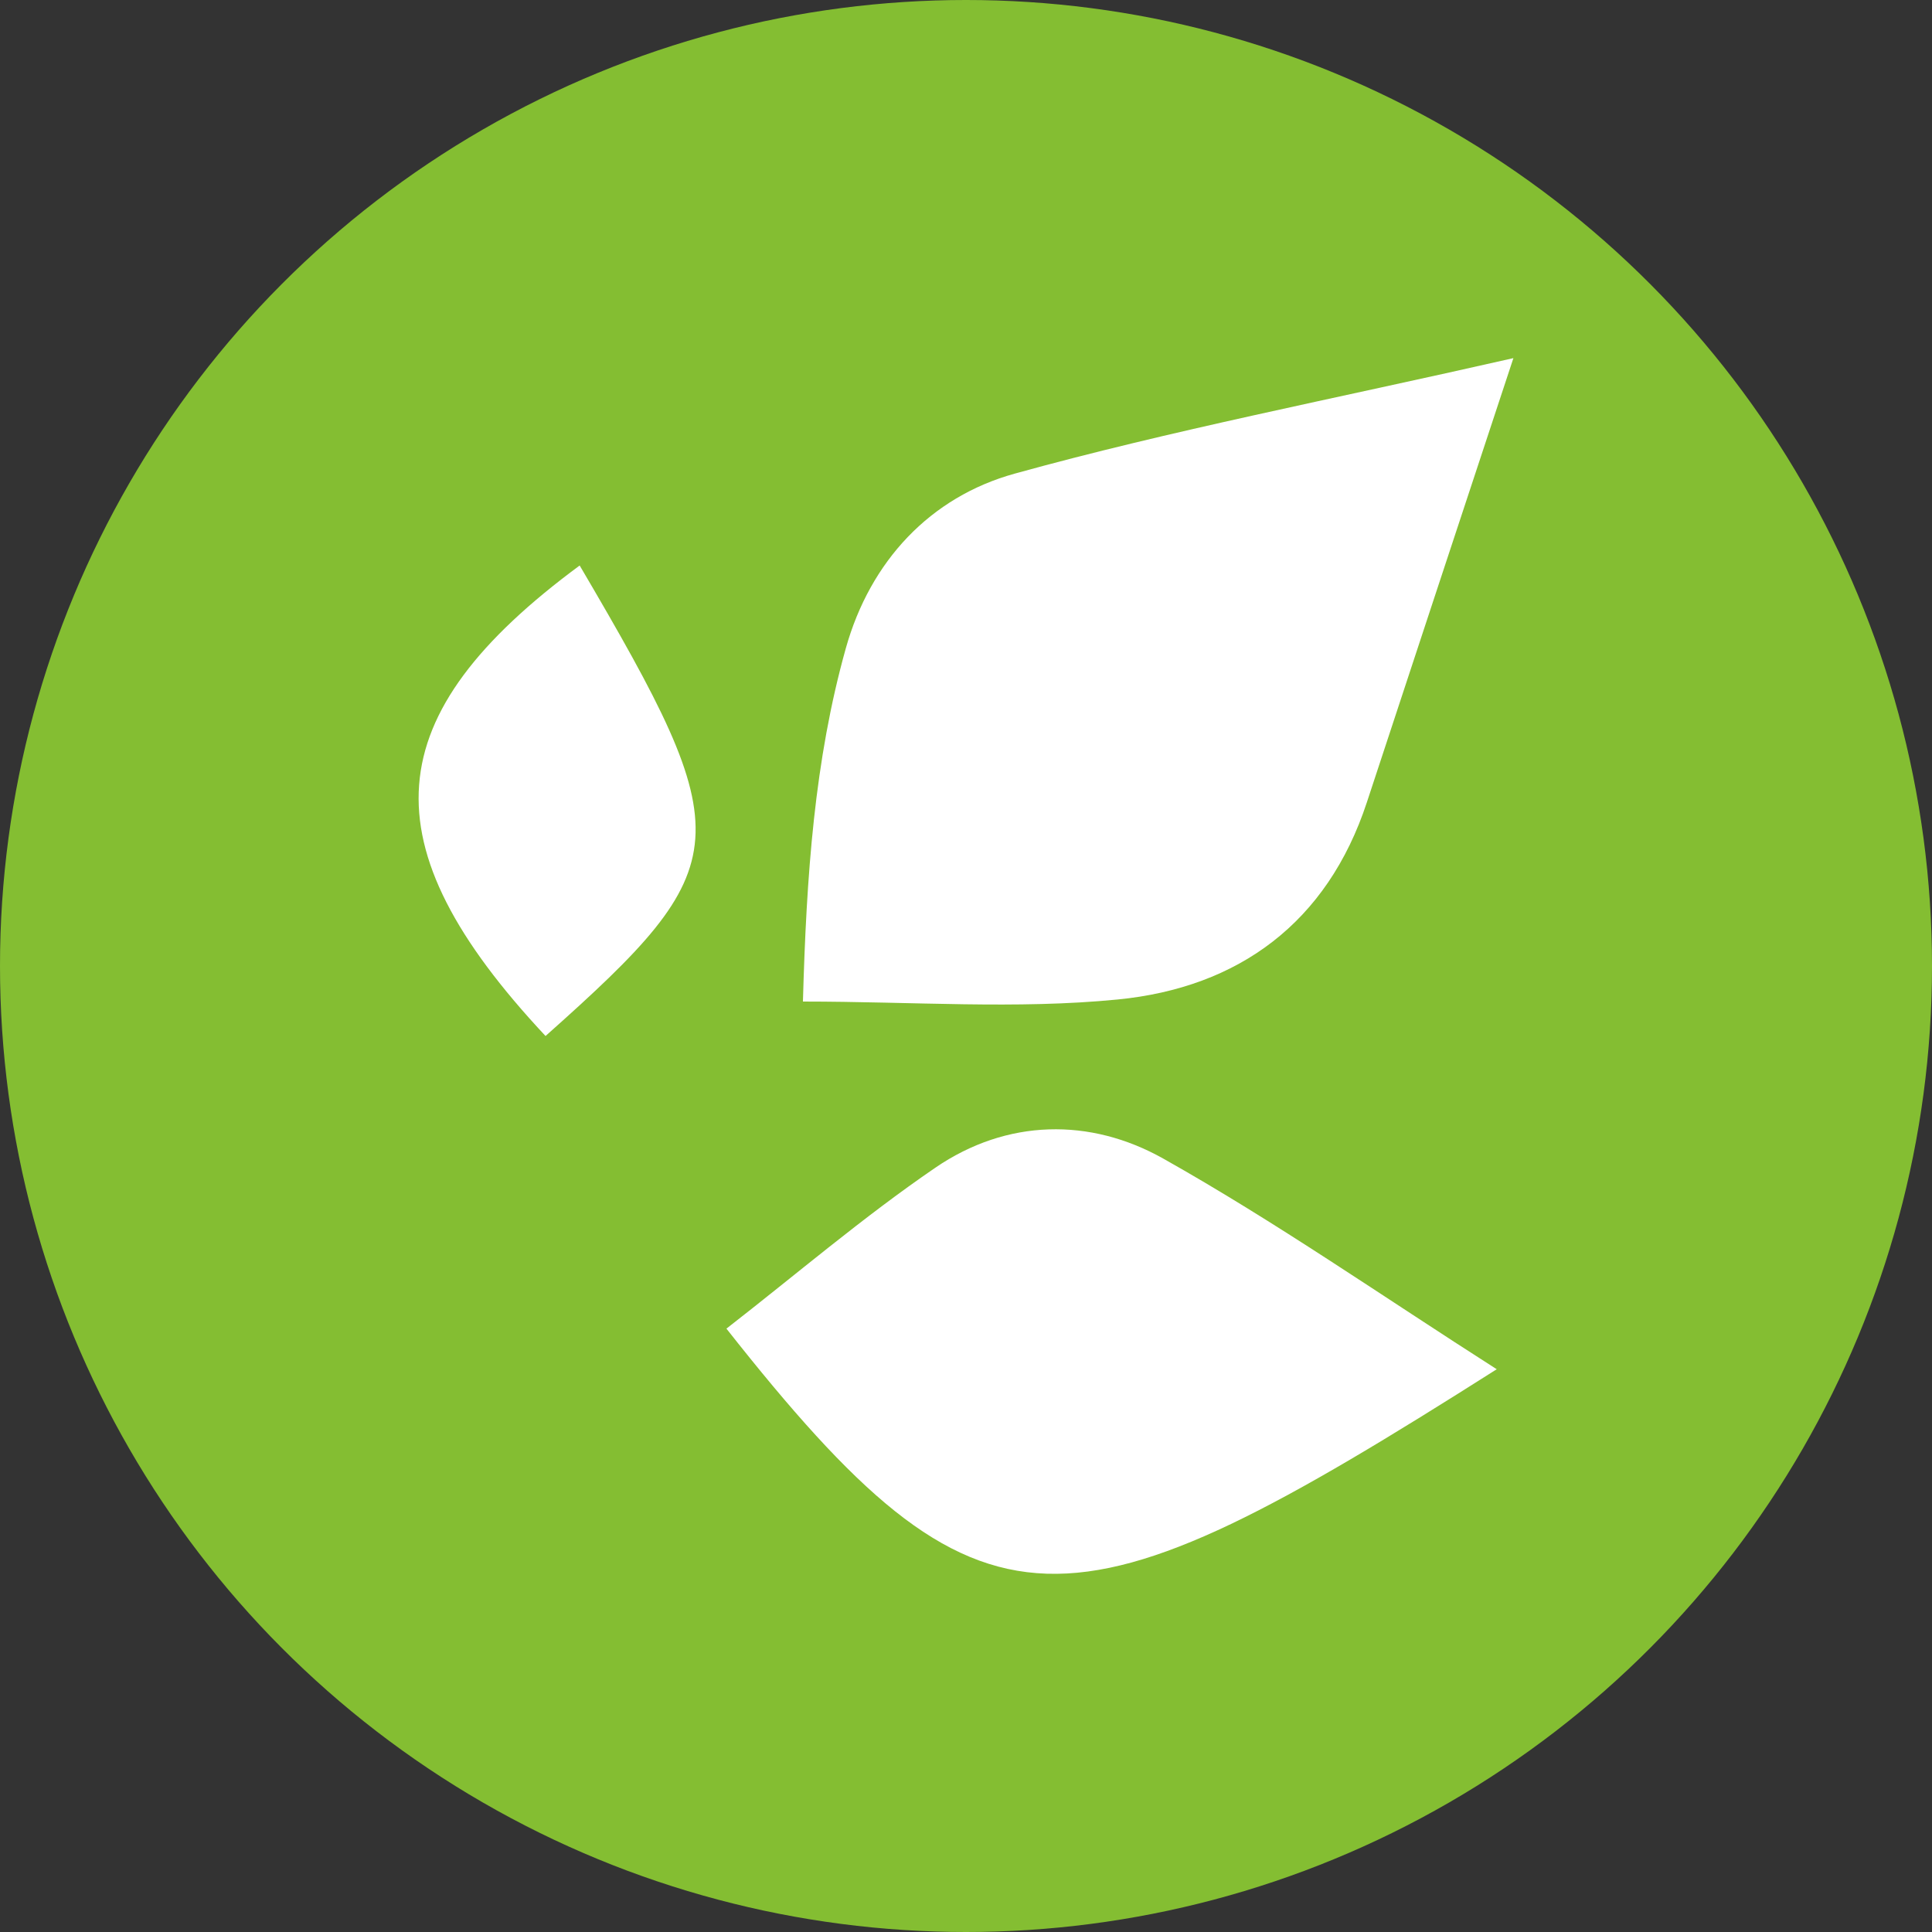
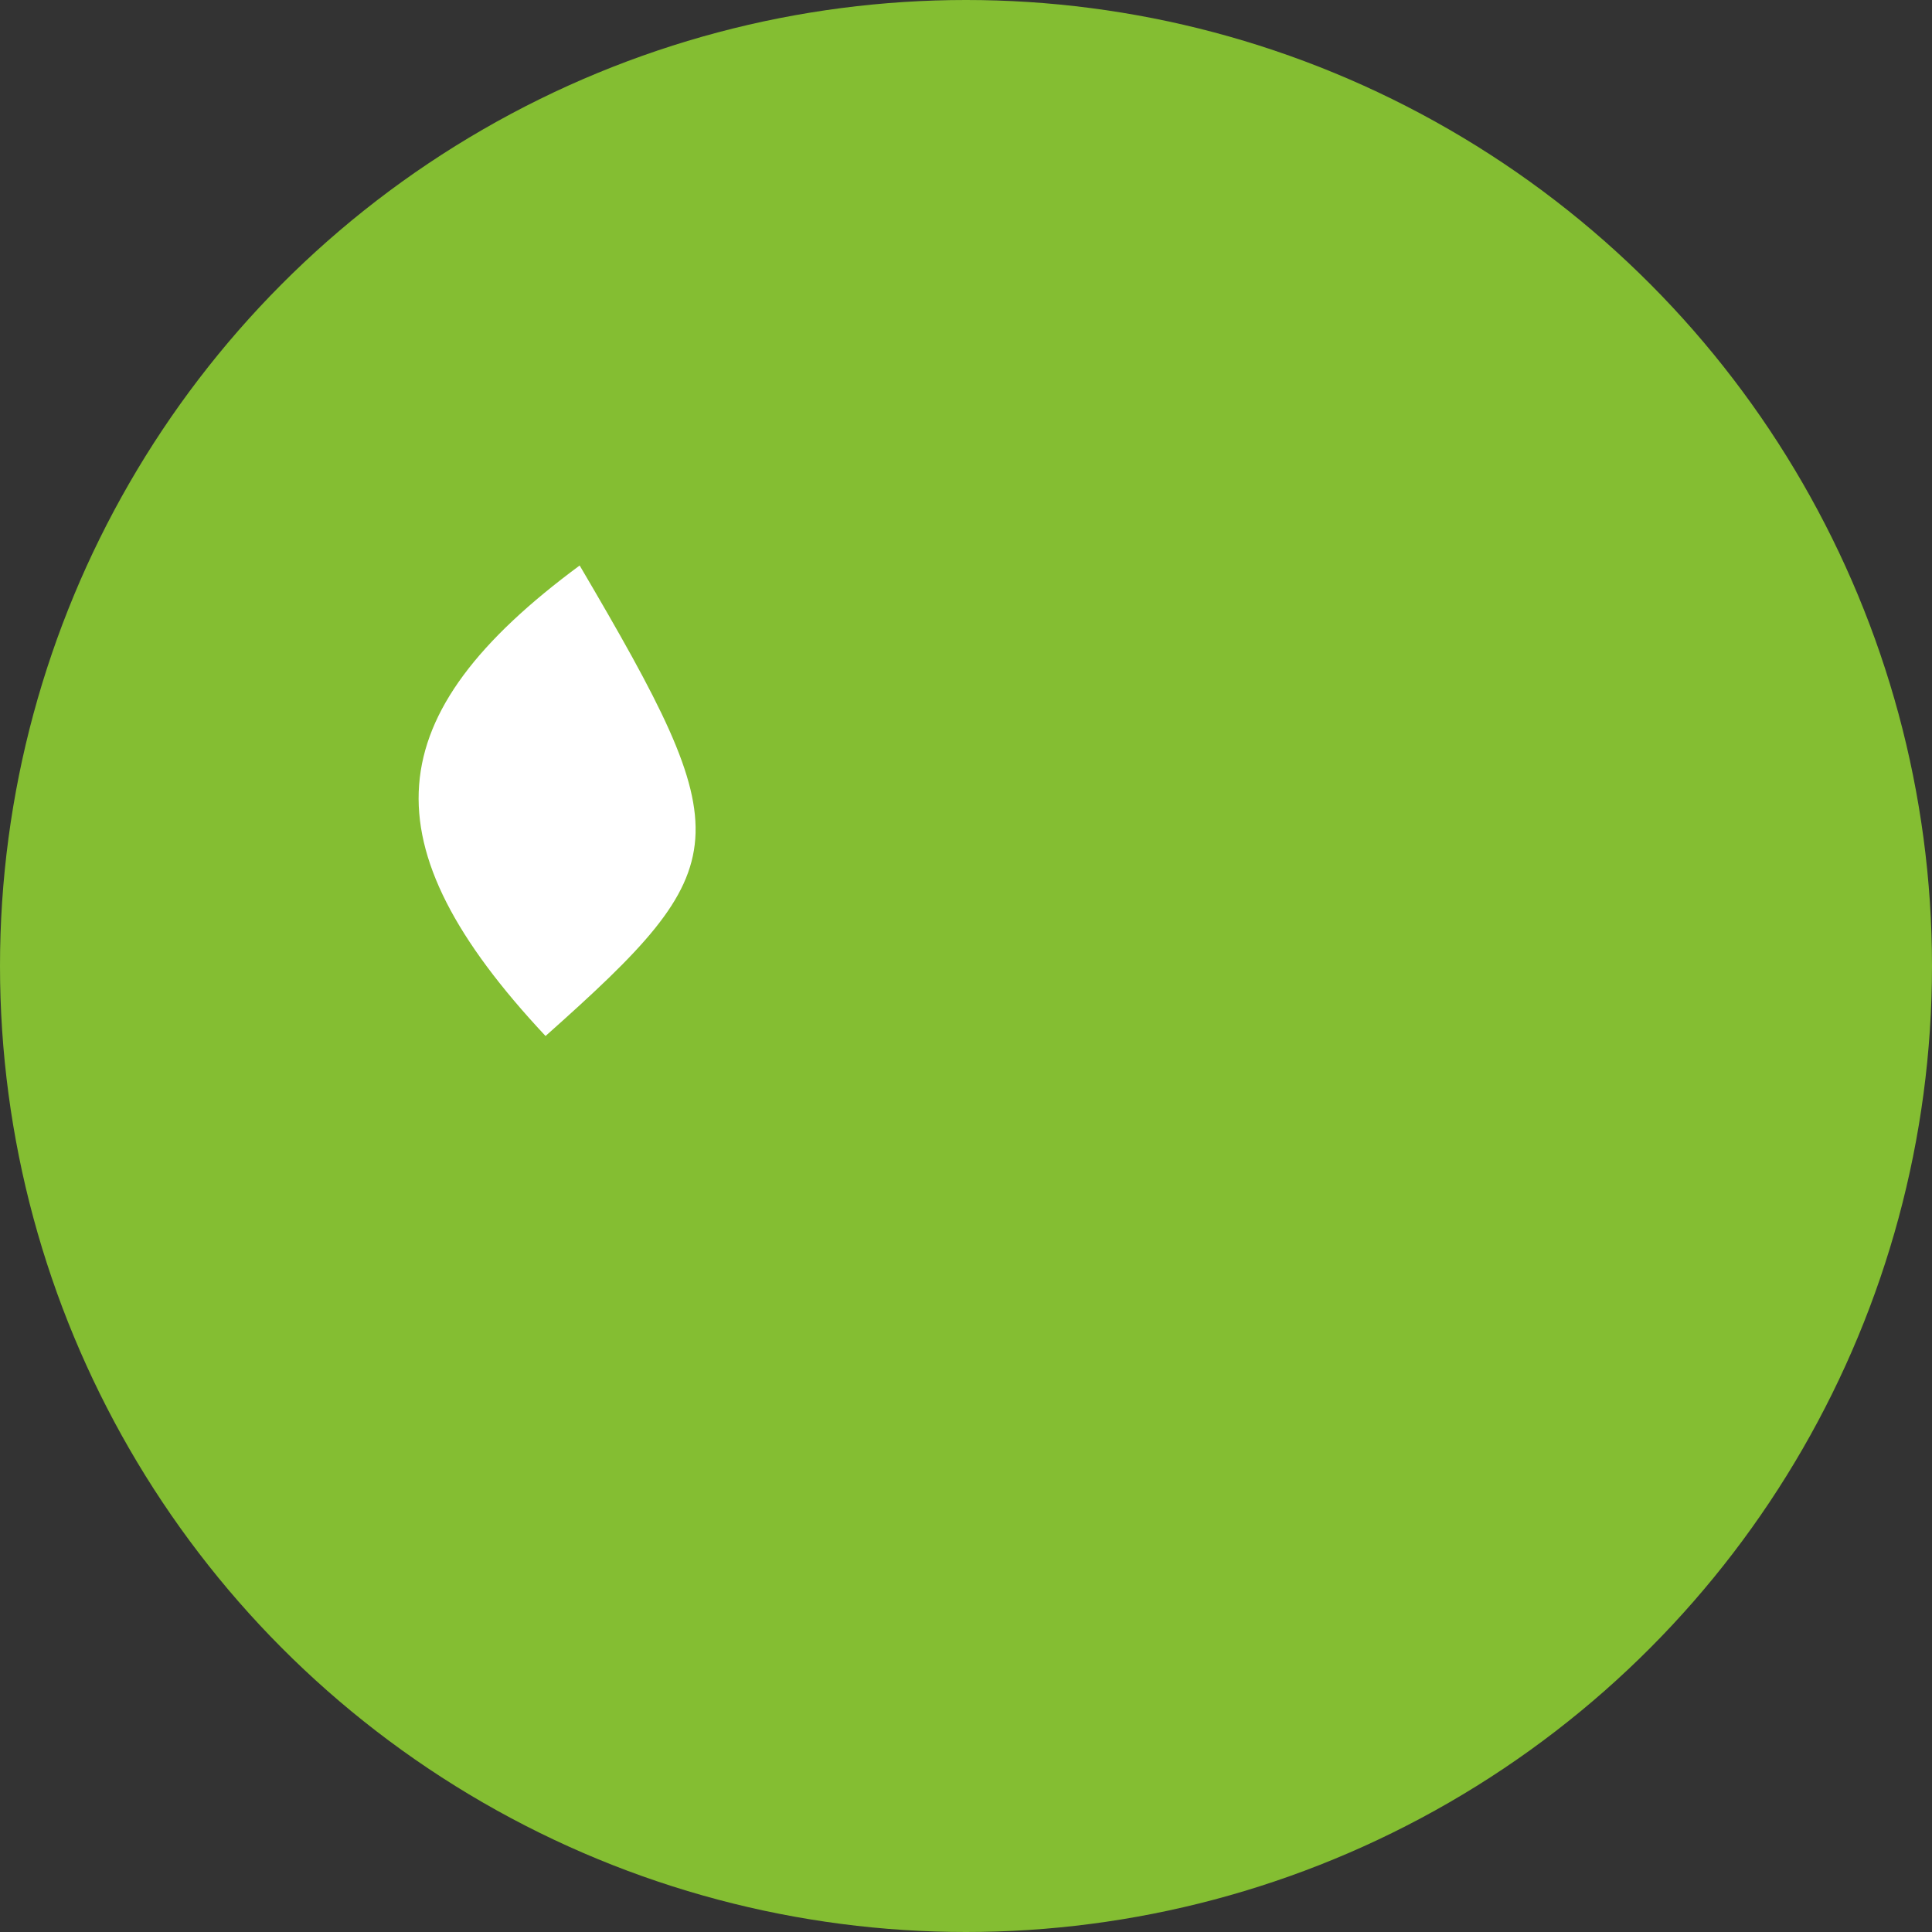
<svg xmlns="http://www.w3.org/2000/svg" id="Layer_1" viewBox="0 0 300 300" width="300" height="300">
  <rect x="0" y="0" width="300" height="300" fill="#333333" stroke="none" />
  <defs>
    <style>
      .cls-1 {
        fill: #fff;
      }

      .cls-2 {
        fill: #84be32;
      }
    </style>
    <clipPath id="bz_circular_clip">
      <circle cx="150.0" cy="150.0" r="150.0" />
    </clipPath>
  </defs>
  <g clip-path="url(#bz_circular_clip)">
    <rect class="cls-2" width="300" height="300" />
    <g>
-       <path class="cls-1" d="M235,55.61c-28.38,6.45-53.17,11.22-77.42,17.93-13.14,3.63-22.45,13.6-26.24,27.12-4.87,17.39-6.12,35.26-6.66,54.86,17.13,0,33.14,1.23,48.87-.32,18.76-1.84,32.54-11.92,38.69-30.6,7.16-21.75,14.34-43.49,22.76-68.99Z" />
-       <path class="cls-1" d="M232.42,212.62c-17.77-11.34-34.3-22.88-51.8-32.72-11.34-6.37-24.26-6.18-35.38,1.42-11.26,7.7-21.68,16.63-32.44,24.99,39.95,50.67,52.8,48.71,119.62,6.3Z" />
      <path class="cls-1" d="M84.71,160.87c30-26.7,30.24-30.62,5.3-73.06-31.46,23.24-33.25,43.2-5.3,73.06Z" />
    </g>
  </g>
</svg>